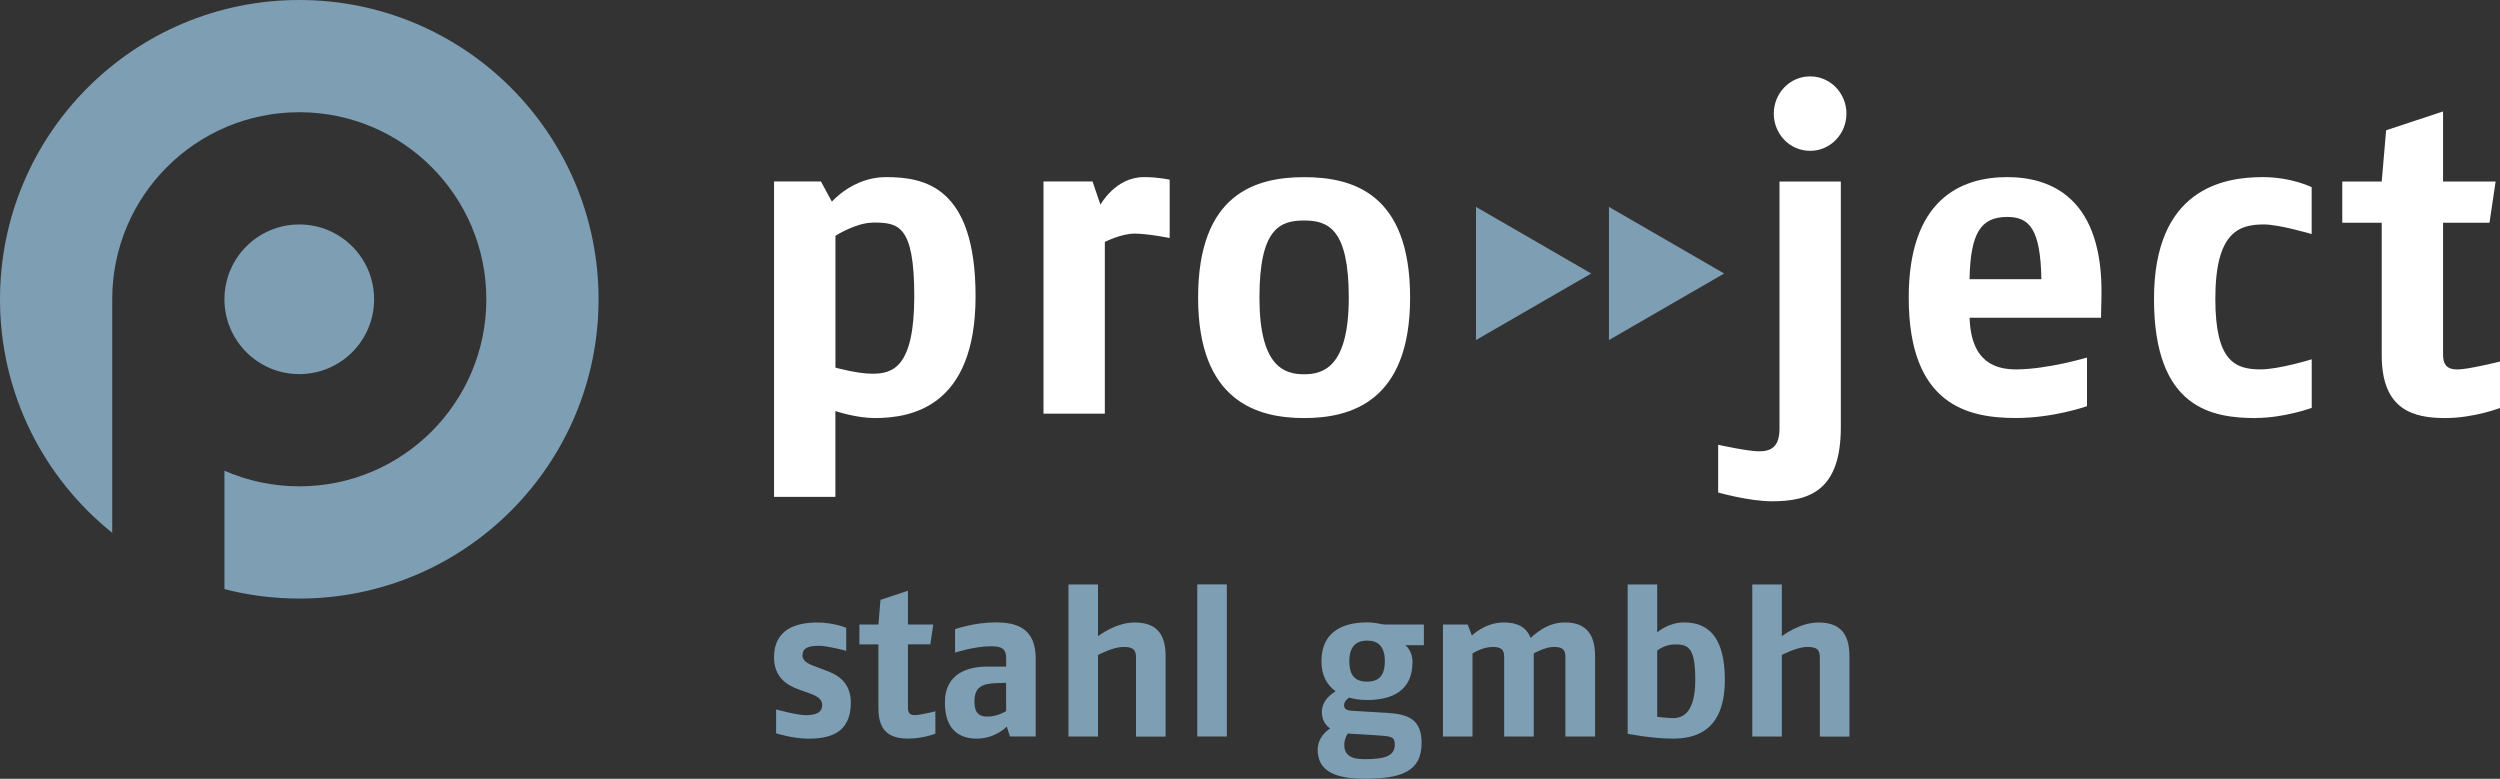
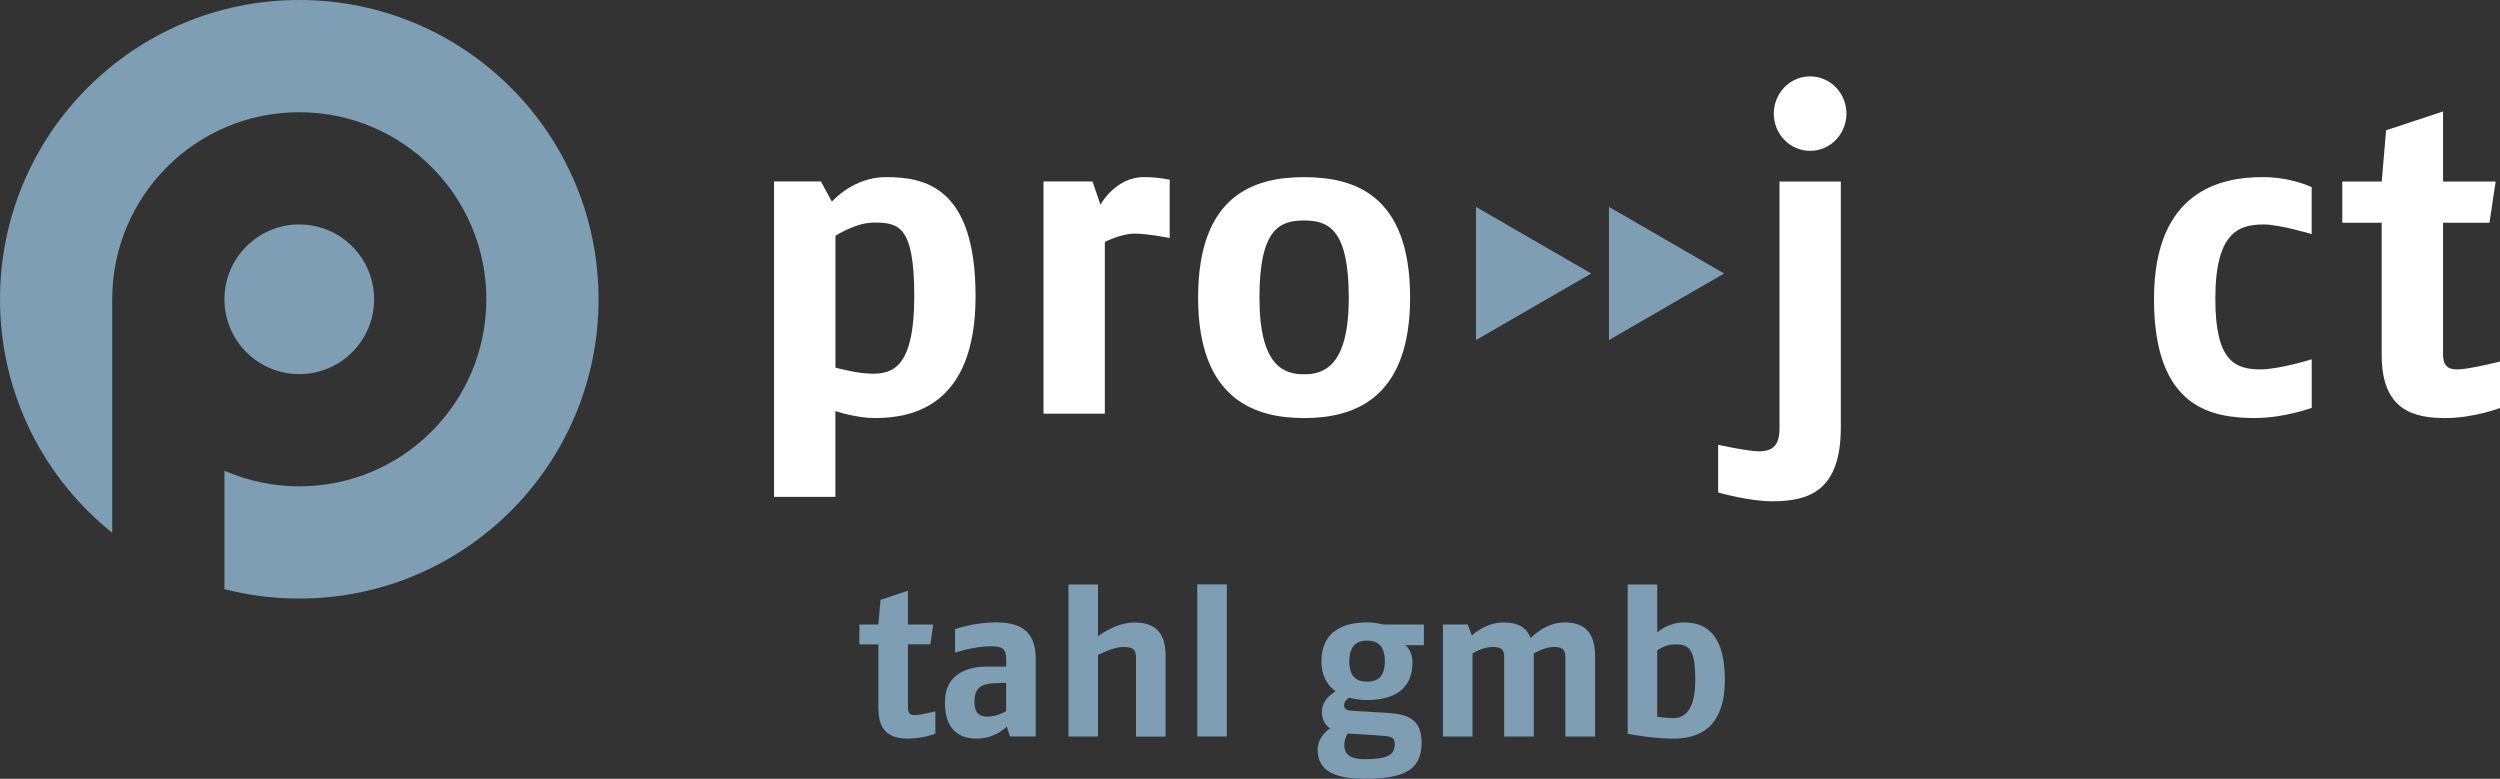
<svg xmlns="http://www.w3.org/2000/svg" id="Ebene_1" data-name="Ebene 1" viewBox="0 0 450 140.18">
  <rect x="0" y="0" width="450" height="140.18" fill="#333333" stroke="none" />
  <defs>
    <style>      .cls-1 {        fill: #7e9eb3;      }      .cls-2 {        fill: #fff;      }    </style>
  </defs>
  <path class="cls-1" d="M53.87,0C24.12,0,0,24.12,0,53.87c0,17.01,7.89,32.17,20.2,42.04v-42.04c0-18.6,15.07-33.67,33.67-33.67s33.67,15.07,33.67,33.67-15.07,33.67-33.67,33.67c-4.79,0-9.34-1.01-13.47-2.81v21.31c4.31,1.11,8.82,1.7,13.47,1.7,29.75,0,53.87-24.12,53.87-53.87S83.63,0,53.87,0ZM67.34,53.87c0-7.44-6.03-13.47-13.47-13.47s-13.47,6.03-13.47,13.47h0c0,7.44,6.03,13.47,13.47,13.47s13.47-6.03,13.47-13.47Z" />
  <g>
    <path class="cls-2" d="M318.97,90.23c-4.18,0-9.7-1.58-9.7-1.58v-8.59s5.36,1.18,7.33,1.18c2.29,0,3.71-.87,3.71-4.1v-44.47h11.04v44.23c0,11.51-5.76,13.33-12.38,13.33ZM325.82,27.15c-3.71,0-6.54-3.08-6.54-6.7s2.84-6.7,6.54-6.7,6.54,3.08,6.54,6.7-2.84,6.7-6.54,6.7Z" />
-     <path class="cls-2" d="M378.18,57.19h-23.65c.24,8.2,4.89,9.3,8.36,9.3,5.6,0,12.77-2.13,12.77-2.13v8.75s-5.99,2.13-12.77,2.13c-8.67,0-19.32-2.29-19.32-21.68,0-17.58,9.3-21.68,17.74-21.68,7.89,0,17.35,3.78,16.95,21.68l-.08,3.63ZM361.3,39.05c-4.73,0-6.62,2.84-6.78,11.2h12.93c-.16-8.99-2.13-11.2-6.15-11.2Z" />
    <path class="cls-2" d="M406.09,75.25c-7.97,0-18.37-1.73-18.37-21.45s12.38-21.92,19.55-21.92c5.21,0,8.83,1.81,8.83,1.81v8.44s-5.83-1.73-8.59-1.73c-4.49,0-8.75,1.34-8.75,13.4,0,11.12,3.47,12.69,8.12,12.69,3.39,0,9.23-1.82,9.23-1.82v8.75s-4.97,1.81-10.01,1.81Z" />
    <path class="cls-2" d="M440.14,75.25c-5.68,0-11.43-1.42-11.43-11.27v-23.89h-7.1v-7.41h7.1l.79-9.23,10.25-3.39v12.62h9.46l-1.1,7.41h-8.36v23.73c0,2.37,1.26,2.68,2.68,2.68,1.81,0,7.57-1.42,7.57-1.42v8.36s-4.73,1.81-9.86,1.81Z" />
  </g>
  <g>
    <path class="cls-2" d="M157.47,75.25c-3.39,0-7.1-1.26-7.1-1.26v15.45h-11.04v-56.77h8.44l1.97,3.63s3.79-4.42,9.7-4.42c6.86,0,16.16,1.58,16.16,21.45s-11.51,21.92-18.14,21.92ZM157.08,40.08c-3,0-6.7,2.36-6.7,2.36v23.73s3.94,1.1,6.62,1.1c3.63,0,7.57-1.03,7.57-13.96s-2.92-13.25-7.49-13.25Z" />
    <path class="cls-2" d="M204.23,42.05c-2.44,0-5.36,1.5-5.36,1.5v30.91h-11.04v-41.79h8.83l1.42,4.18s2.68-4.97,7.81-4.97c2.68,0,4.65.47,4.65.47v10.49s-3.94-.79-6.31-.79Z" />
    <path class="cls-2" d="M234.74,75.25c-8.44,0-19.08-3-19.08-21.68s10.33-21.68,19.08-21.68,19.08,2.92,19.08,21.68-10.73,21.68-19.08,21.68ZM234.74,39.69c-4.34,0-8.04,1.42-8.04,13.88s4.49,13.8,8.04,13.8,8.04-1.42,8.04-13.8-3.71-13.88-8.04-13.88Z" />
  </g>
  <g>
    <polygon class="cls-1" points="265.68 37.24 286.42 49.23 265.68 61.21 265.68 37.24" />
    <polygon class="cls-1" points="289.61 37.24 310.35 49.23 289.61 61.21 289.61 37.24" />
  </g>
  <g>
-     <path class="cls-1" d="M145.29,132.95c-2.55,0-5.59-.95-5.59-.95v-4.3s3.73,1.03,5.32,1.03c1.71,0,2.97-.38,2.97-1.82,0-1.26-1.18-1.71-2.62-2.24l-1.6-.57c-2.05-.72-4.45-2.17-4.45-5.78,0-4.98,3.84-6.27,7.83-6.27,2.85,0,5.17.95,5.17.95v4.15s-3.35-.91-4.94-.91c-2.05,0-2.93.49-2.93,1.71s1.29,1.64,2.81,2.21l1.9.72c2.05.8,3.99,2.32,3.99,5.59,0,5.74-4.11,6.5-7.87,6.5Z" />
    <path class="cls-1" d="M163.62,132.95c-2.74,0-5.51-.68-5.51-5.44v-11.52h-3.42v-3.57h3.42l.38-4.45,4.94-1.64v6.08h4.56l-.53,3.57h-4.03v11.45c0,1.14.61,1.29,1.29,1.29.87,0,3.65-.68,3.65-.68v4.03s-2.28.87-4.75.87Z" />
    <path class="cls-1" d="M181.79,132.57l-.57-1.79s-1.98,2.17-5.44,2.17c-2.47,0-5.7-1.03-5.7-6.5s4.53-6.46,7.53-6.46h3.5v-1.45c0-1.98-1.03-2.21-2.85-2.21-2.85,0-6.35,1.14-6.35,1.14v-4.22s3.46-1.22,7.26-1.22,7.26.99,7.26,6.54v13.99h-4.64ZM181.1,122.91l-1.52.04c-3,.08-4.18.8-4.18,3.38,0,2.09.95,2.66,2.32,2.66,1.86,0,3.38-.99,3.38-.99v-5.1Z" />
-     <path class="cls-1" d="M204.48,132.57v-14.22c0-1.44-.53-1.9-2.28-1.9-1.86,0-4.56,1.45-4.56,1.45v14.68h-5.32v-27.38h5.32v9.32s3.12-2.47,6.58-2.47,5.59,1.56,5.59,6.01v14.53h-5.32Z" />
+     <path class="cls-1" d="M204.48,132.57v-14.22c0-1.44-.53-1.9-2.28-1.9-1.86,0-4.56,1.45-4.56,1.45v14.68h-5.32v-27.38h5.32v9.32s3.12-2.47,6.58-2.47,5.59,1.56,5.59,6.01v14.53h-5.32" />
    <path class="cls-1" d="M215.51,132.57v-27.38h5.32v27.38h-5.32Z" />
    <path class="cls-1" d="M252.96,116.15s1.29.88,1.29,3.04c0,5.1-3.61,6.81-8.18,6.81-1.22,0-2.39-.19-3.23-.42-.53.34-.91.84-.91,1.33,0,.87.68.99,1.83,1.06l5.86.34c3.73.23,6.27,1.07,6.27,5.4,0,5.13-3.57,6.46-10.27,6.46-5.4,0-8.44-1.44-8.44-5.21,0-2.21,1.67-3.46,2.24-3.84-.87-.61-1.48-1.56-1.48-2.93,0-1.86,1.22-2.97,2.47-3.76-1.52-1.1-2.55-2.81-2.55-5.4,0-5.21,3.69-7,8.21-7,1.87,0,2.36.38,3.31.38h6.92v3.73h-3.34ZM247.71,132.34l-5.13-.3c-.34.61-.61,1.22-.61,2.02,0,1.86,1.22,2.59,3.65,2.59,3.69,0,5.44-.57,5.44-2.62,0-1.45-.65-1.52-3.35-1.67ZM246.07,115.31c-2.05,0-3.19,1.18-3.19,3.69,0,2.66,1.1,3.69,3.19,3.69s3.2-1.03,3.2-3.69-1.22-3.69-3.2-3.69Z" />
    <path class="cls-1" d="M281.77,132.57v-14.37c0-1.41-.72-1.75-2.09-1.75-1.63,0-3.61,1.18-3.61,1.18v14.94h-5.32v-14.37c0-1.41-.72-1.75-2.09-1.75-1.83,0-3.61,1.18-3.61,1.18v14.94h-5.32v-20.15h4.45l.76,1.98s2.32-2.36,5.74-2.36c2.51,0,4.07.87,4.83,2.78,1.67-1.52,3.58-2.78,6.2-2.78,3.19,0,5.4,1.52,5.4,6.01v14.53h-5.32Z" />
    <path class="cls-1" d="M301.08,132.95c-3.73,0-8.1-.87-8.1-.87v-26.88h5.32v8.63s1.98-1.79,4.75-1.79,7.42.8,7.42,10.34-5.7,10.57-9.39,10.57ZM301.53,115.99c-1.9,0-3.23,1.1-3.23,1.1v11.94s1.83.23,2.89.23c1.9,0,3.96-1.22,3.96-6.88s-1.14-6.39-3.61-6.39Z" />
-     <path class="cls-1" d="M327.57,132.57v-14.22c0-1.44-.53-1.9-2.28-1.9-1.86,0-4.56,1.45-4.56,1.45v14.68h-5.32v-27.38h5.32v9.32s3.12-2.47,6.58-2.47,5.59,1.56,5.59,6.01v14.53h-5.32Z" />
  </g>
</svg>